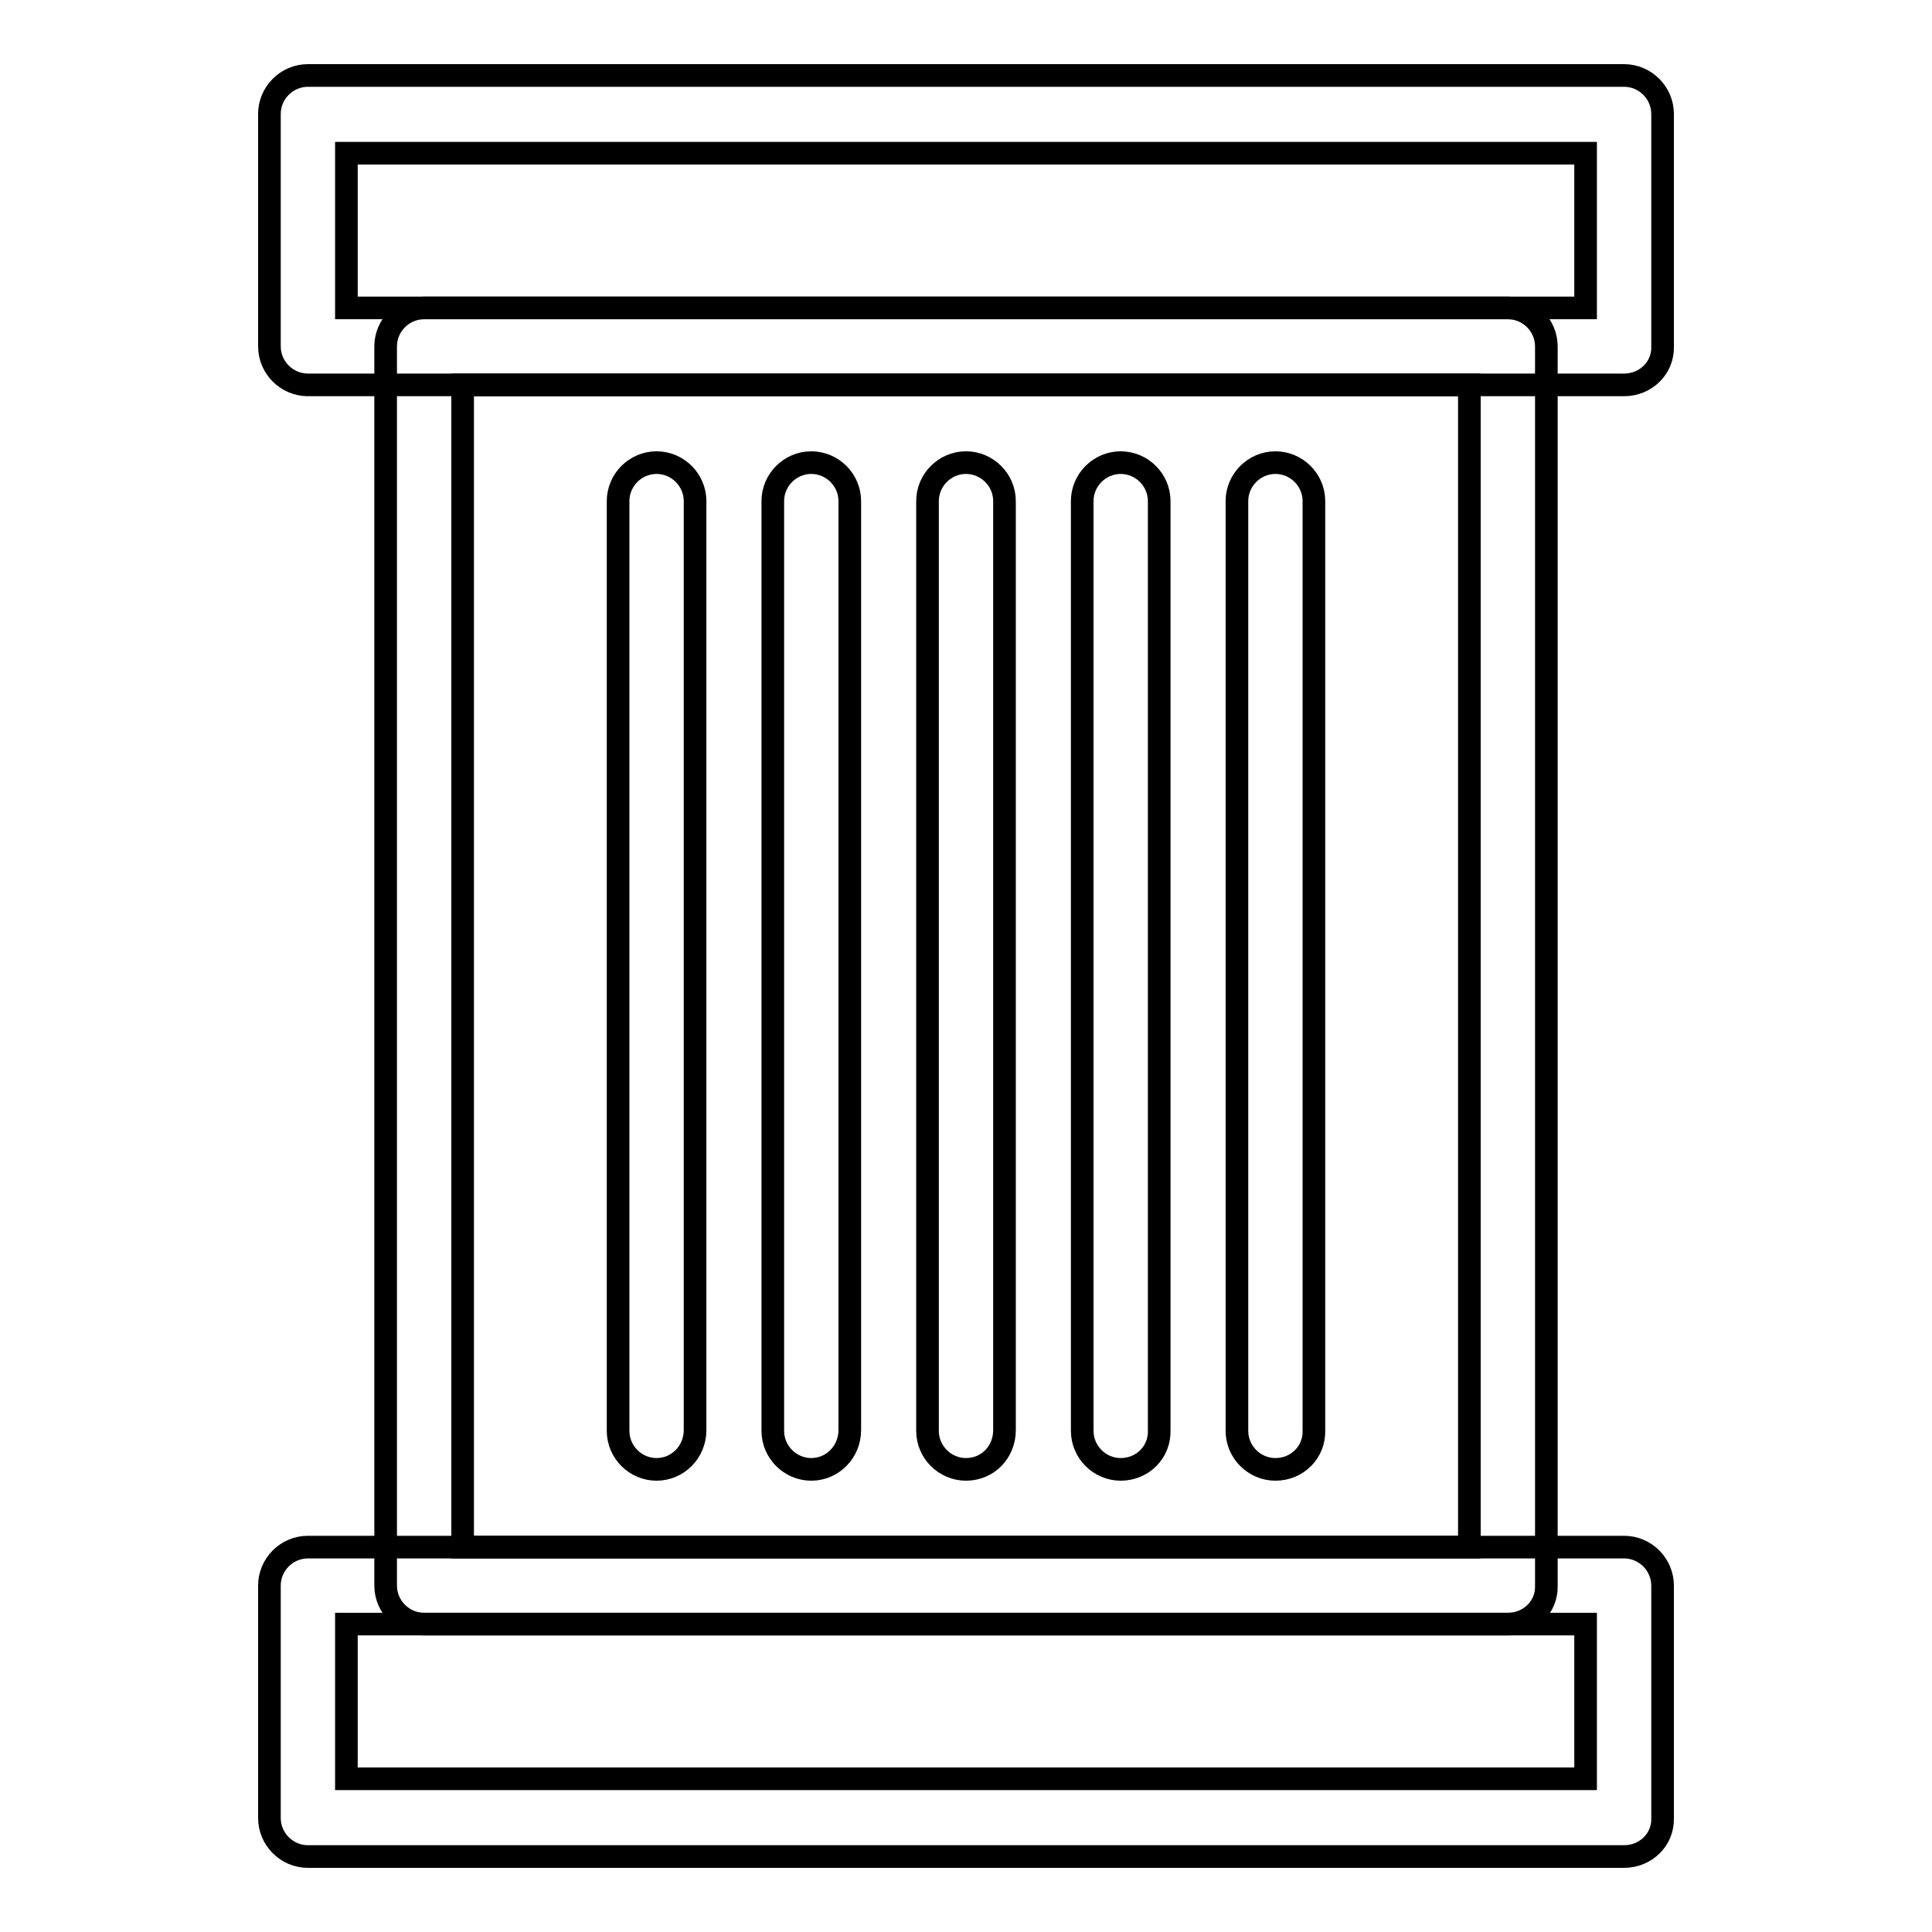
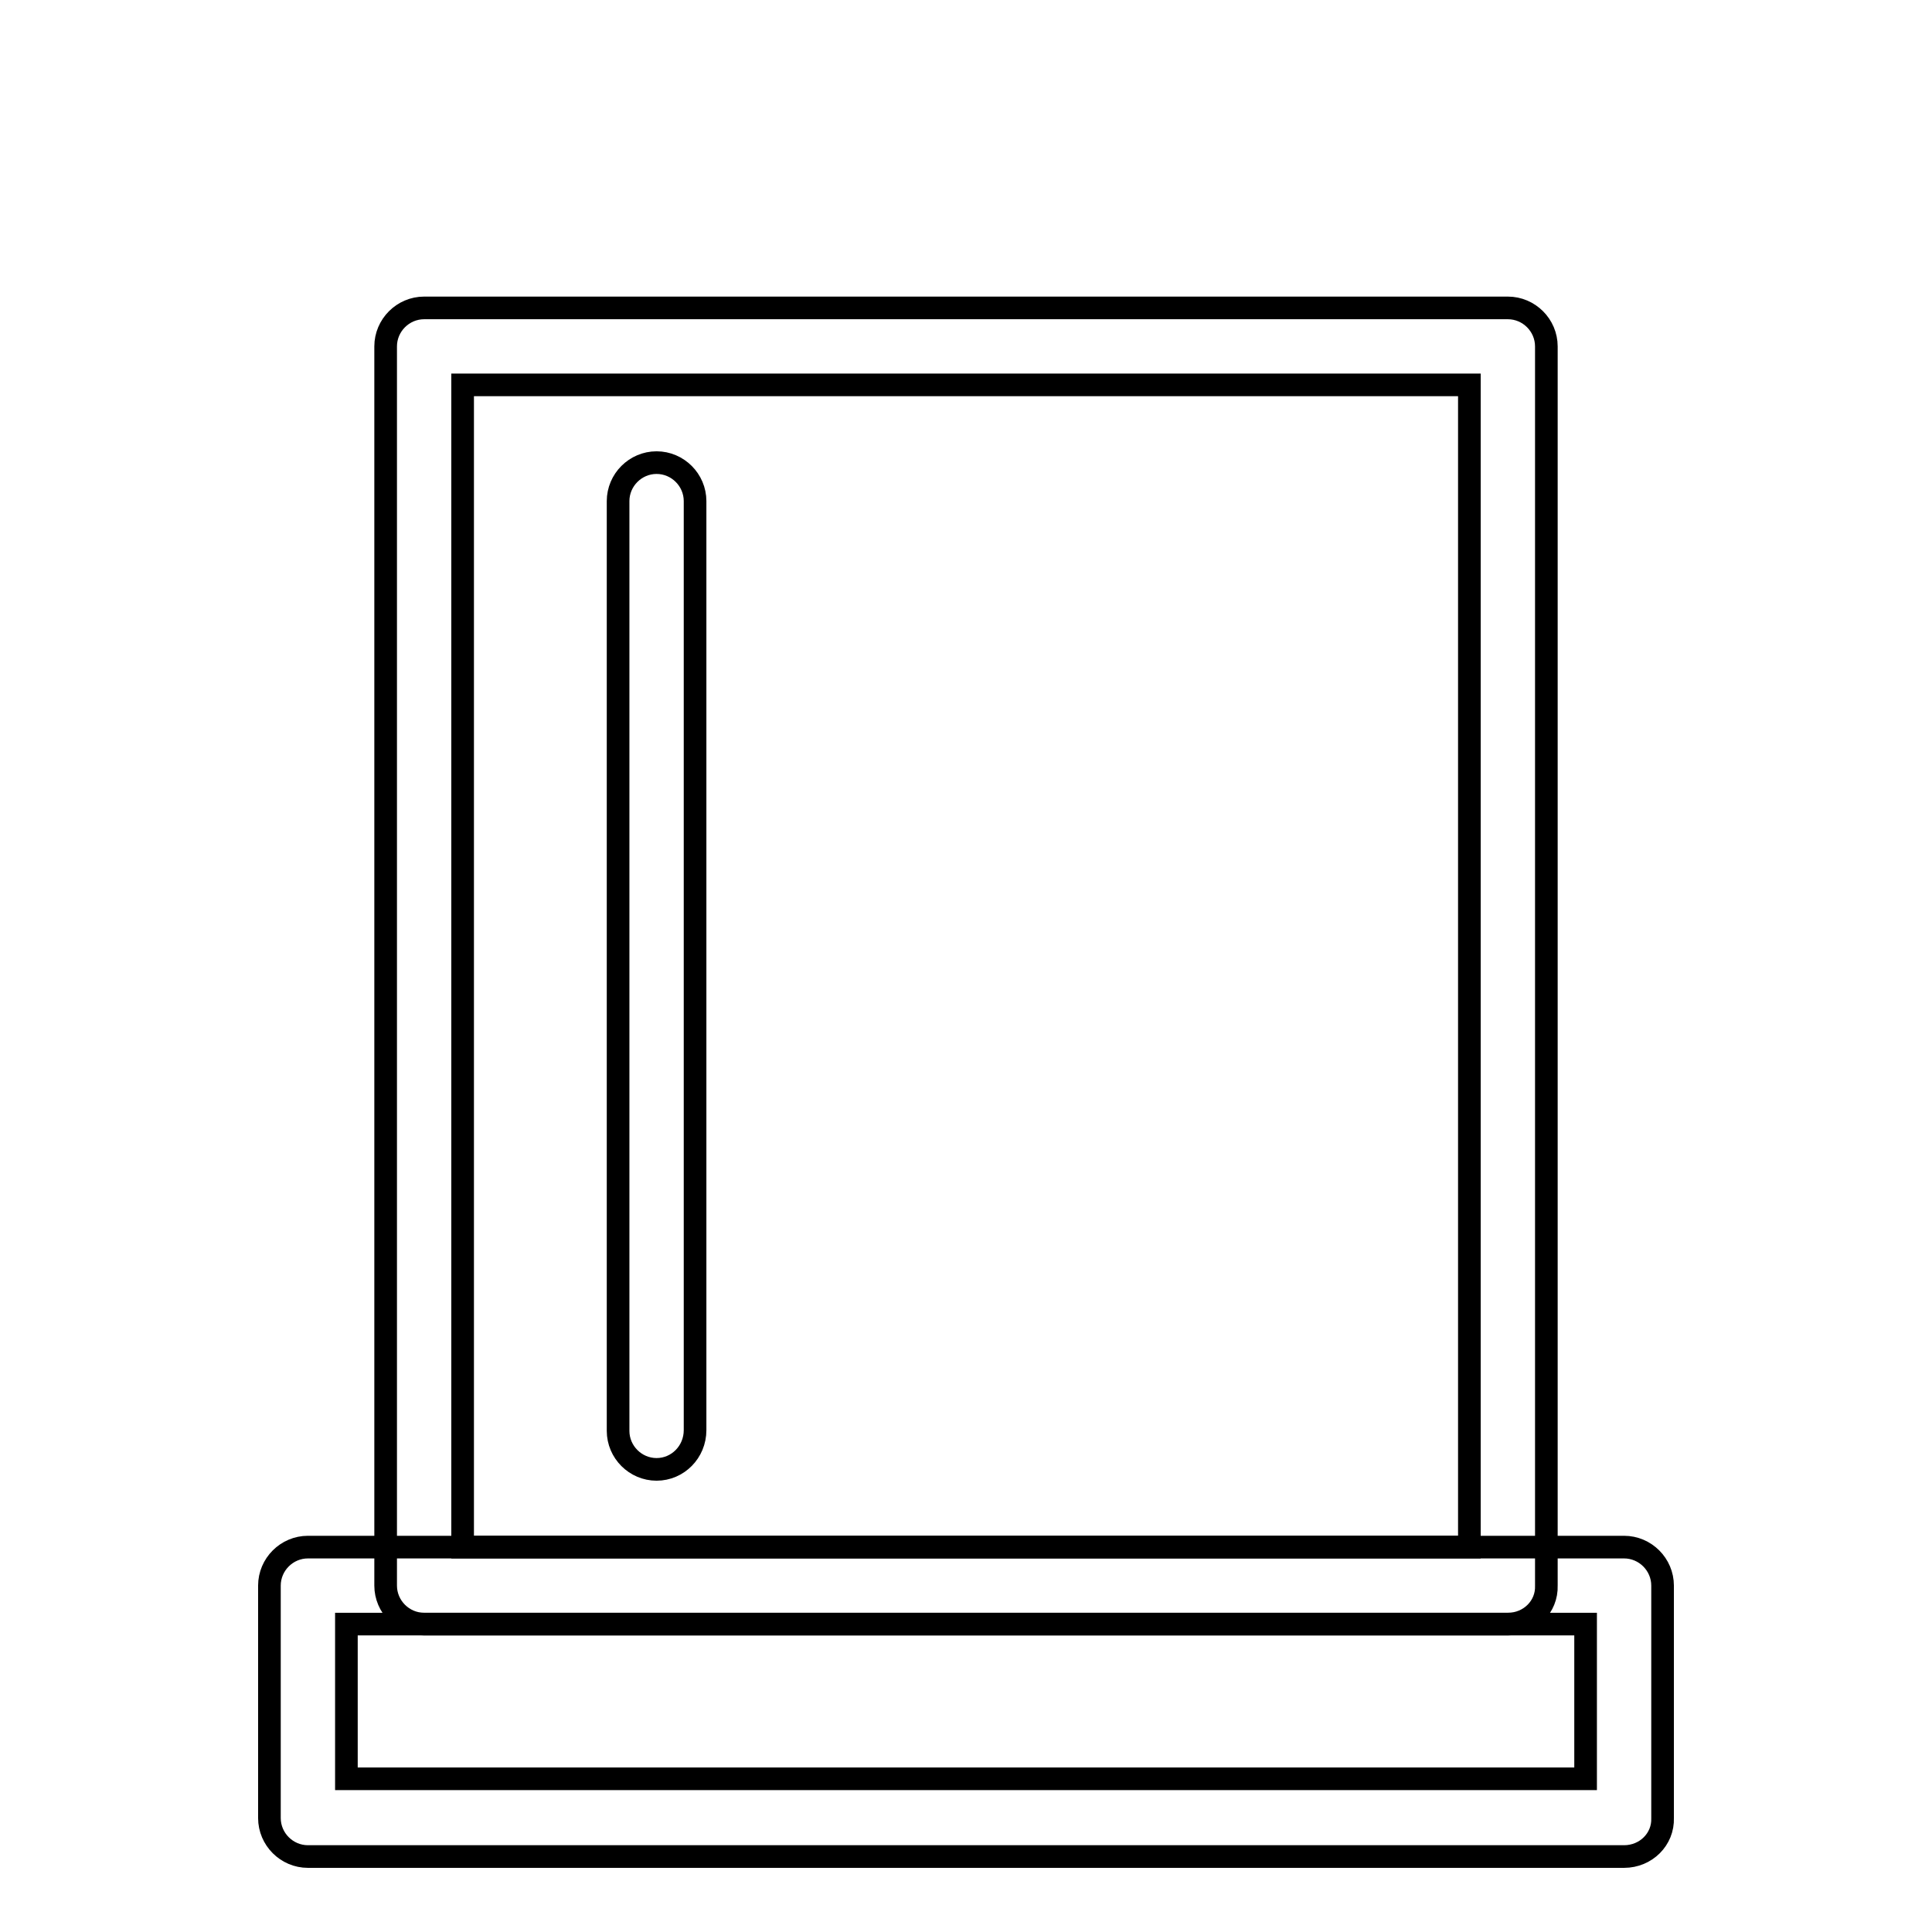
<svg xmlns="http://www.w3.org/2000/svg" version="1.1" x="0px" y="0px" viewBox="0 0 256 256" enable-background="new 0 0 256 256" xml:space="preserve">
  <g>
    <g>
      <path stroke-width="3" fill-opacity="0" stroke="#000000" d="M199.8,215.2H56.2c-2.8,0-5.1-2.3-5.1-5.1V45.9c0-2.8,2.3-5.1,5.1-5.1h143.6c2.8,0,5.1,2.3,5.1,5.1v164.2C205,212.9,202.7,215.2,199.8,215.2z M61.3,205h133.4V51H61.3V205z" />
      <path stroke-width="3" fill-opacity="0" stroke="#000000" d="M215.2,246H40.8c-2.8,0-5.1-2.3-5.1-5.1v-30.8c0-2.8,2.3-5.1,5.1-5.1h174.4c2.8,0,5.1,2.3,5.1,5.1v30.8C220.4,243.7,218.1,246,215.2,246z M45.9,235.7h164.2v-20.5H45.9V235.7z" />
-       <path stroke-width="3" fill-opacity="0" stroke="#000000" d="M215.2,51H40.8c-2.8,0-5.1-2.3-5.1-5.1V15.1c0-2.8,2.3-5.1,5.1-5.1h174.4c2.8,0,5.1,2.3,5.1,5.1v30.8C220.4,48.7,218.1,51,215.2,51z M45.9,40.8h164.2V20.3H45.9V40.8z" />
-       <path stroke-width="3" fill-opacity="0" stroke="#000000" d="M128,194.7c-2.8,0-5.1-2.3-5.1-5.1V66.4c0-2.8,2.3-5.1,5.1-5.1c2.8,0,5.1,2.3,5.1,5.1v123.1C133.1,192.4,130.9,194.7,128,194.7z" />
-       <path stroke-width="3" fill-opacity="0" stroke="#000000" d="M107.5,194.7c-2.8,0-5.1-2.3-5.1-5.1V66.4c0-2.8,2.3-5.1,5.1-5.1c2.8,0,5.1,2.3,5.1,5.1v123.1C112.6,192.4,110.3,194.7,107.5,194.7z" />
      <path stroke-width="3" fill-opacity="0" stroke="#000000" d="M87,194.7c-2.8,0-5.1-2.3-5.1-5.1V66.4c0-2.8,2.3-5.1,5.1-5.1s5.1,2.3,5.1,5.1v123.1C92.1,192.4,89.8,194.7,87,194.7z" />
-       <path stroke-width="3" fill-opacity="0" stroke="#000000" d="M148.5,194.7c-2.8,0-5.1-2.3-5.1-5.1V66.4c0-2.8,2.3-5.1,5.1-5.1c2.8,0,5.1,2.3,5.1,5.1v123.1C153.7,192.4,151.4,194.7,148.5,194.7z" />
-       <path stroke-width="3" fill-opacity="0" stroke="#000000" d="M169,194.7c-2.8,0-5.1-2.3-5.1-5.1V66.4c0-2.8,2.3-5.1,5.1-5.1c2.8,0,5.1,2.3,5.1,5.1v123.1C174.2,192.4,171.9,194.7,169,194.7z" />
    </g>
  </g>
</svg>